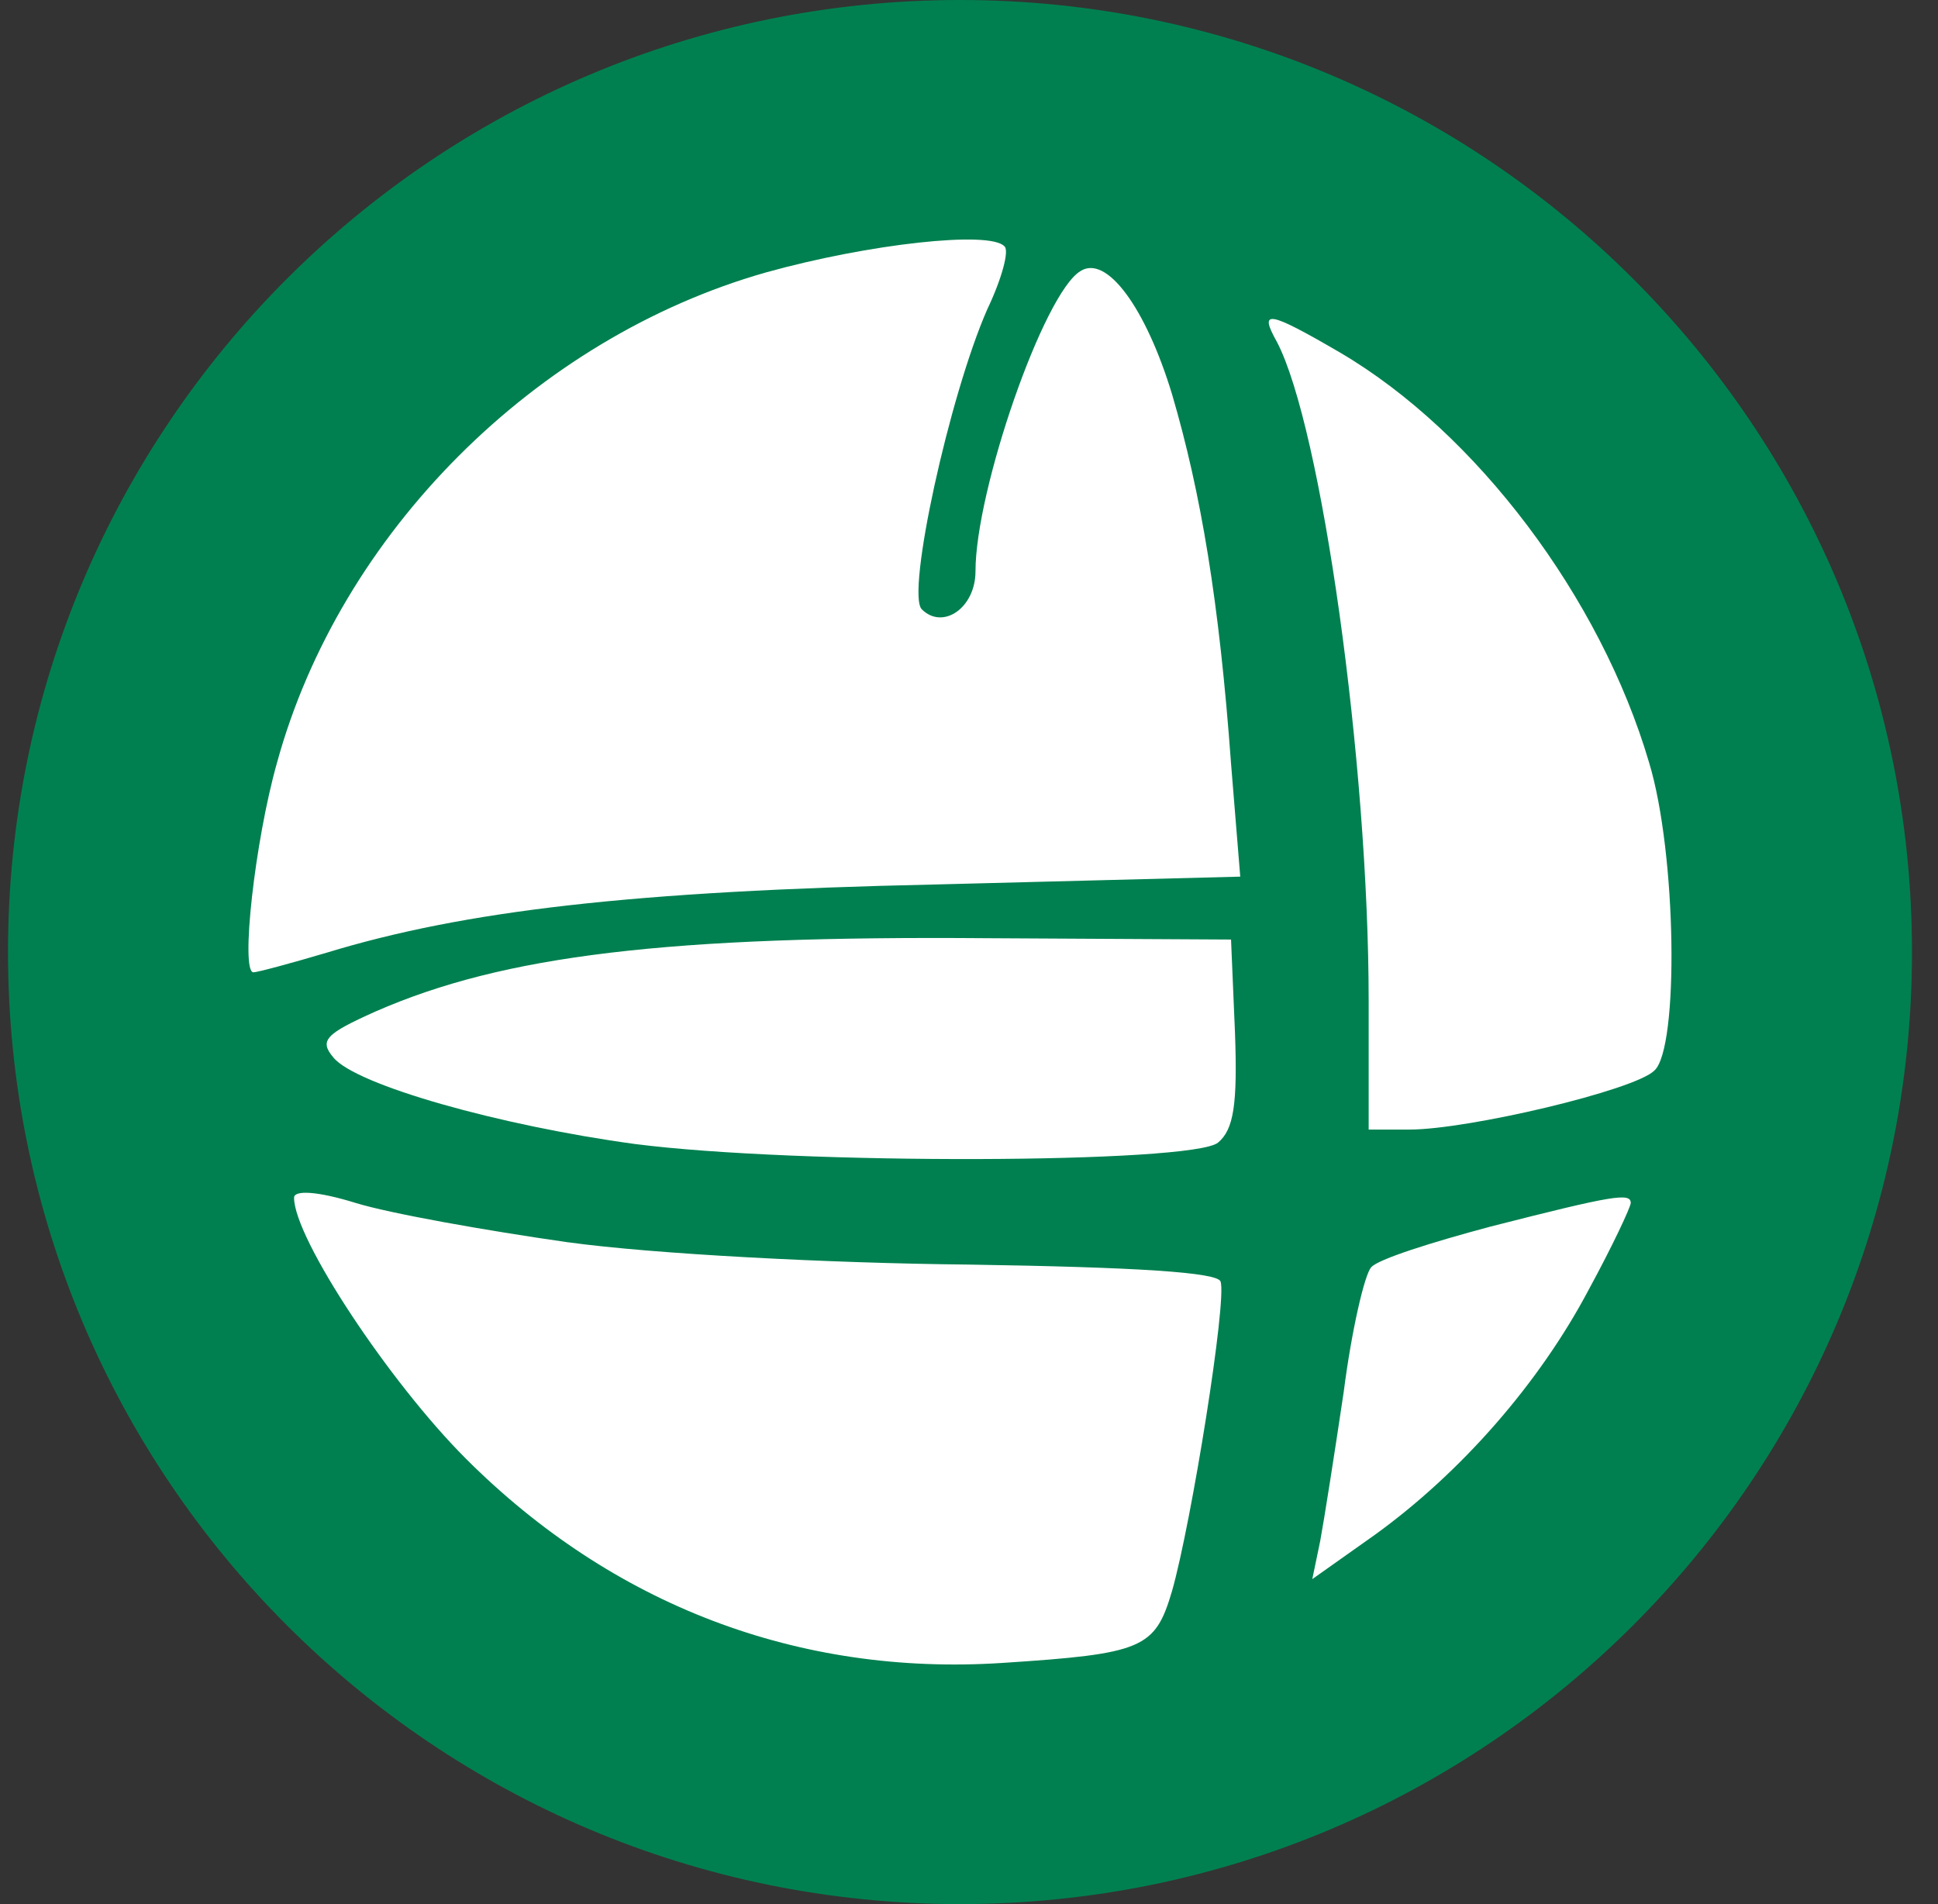
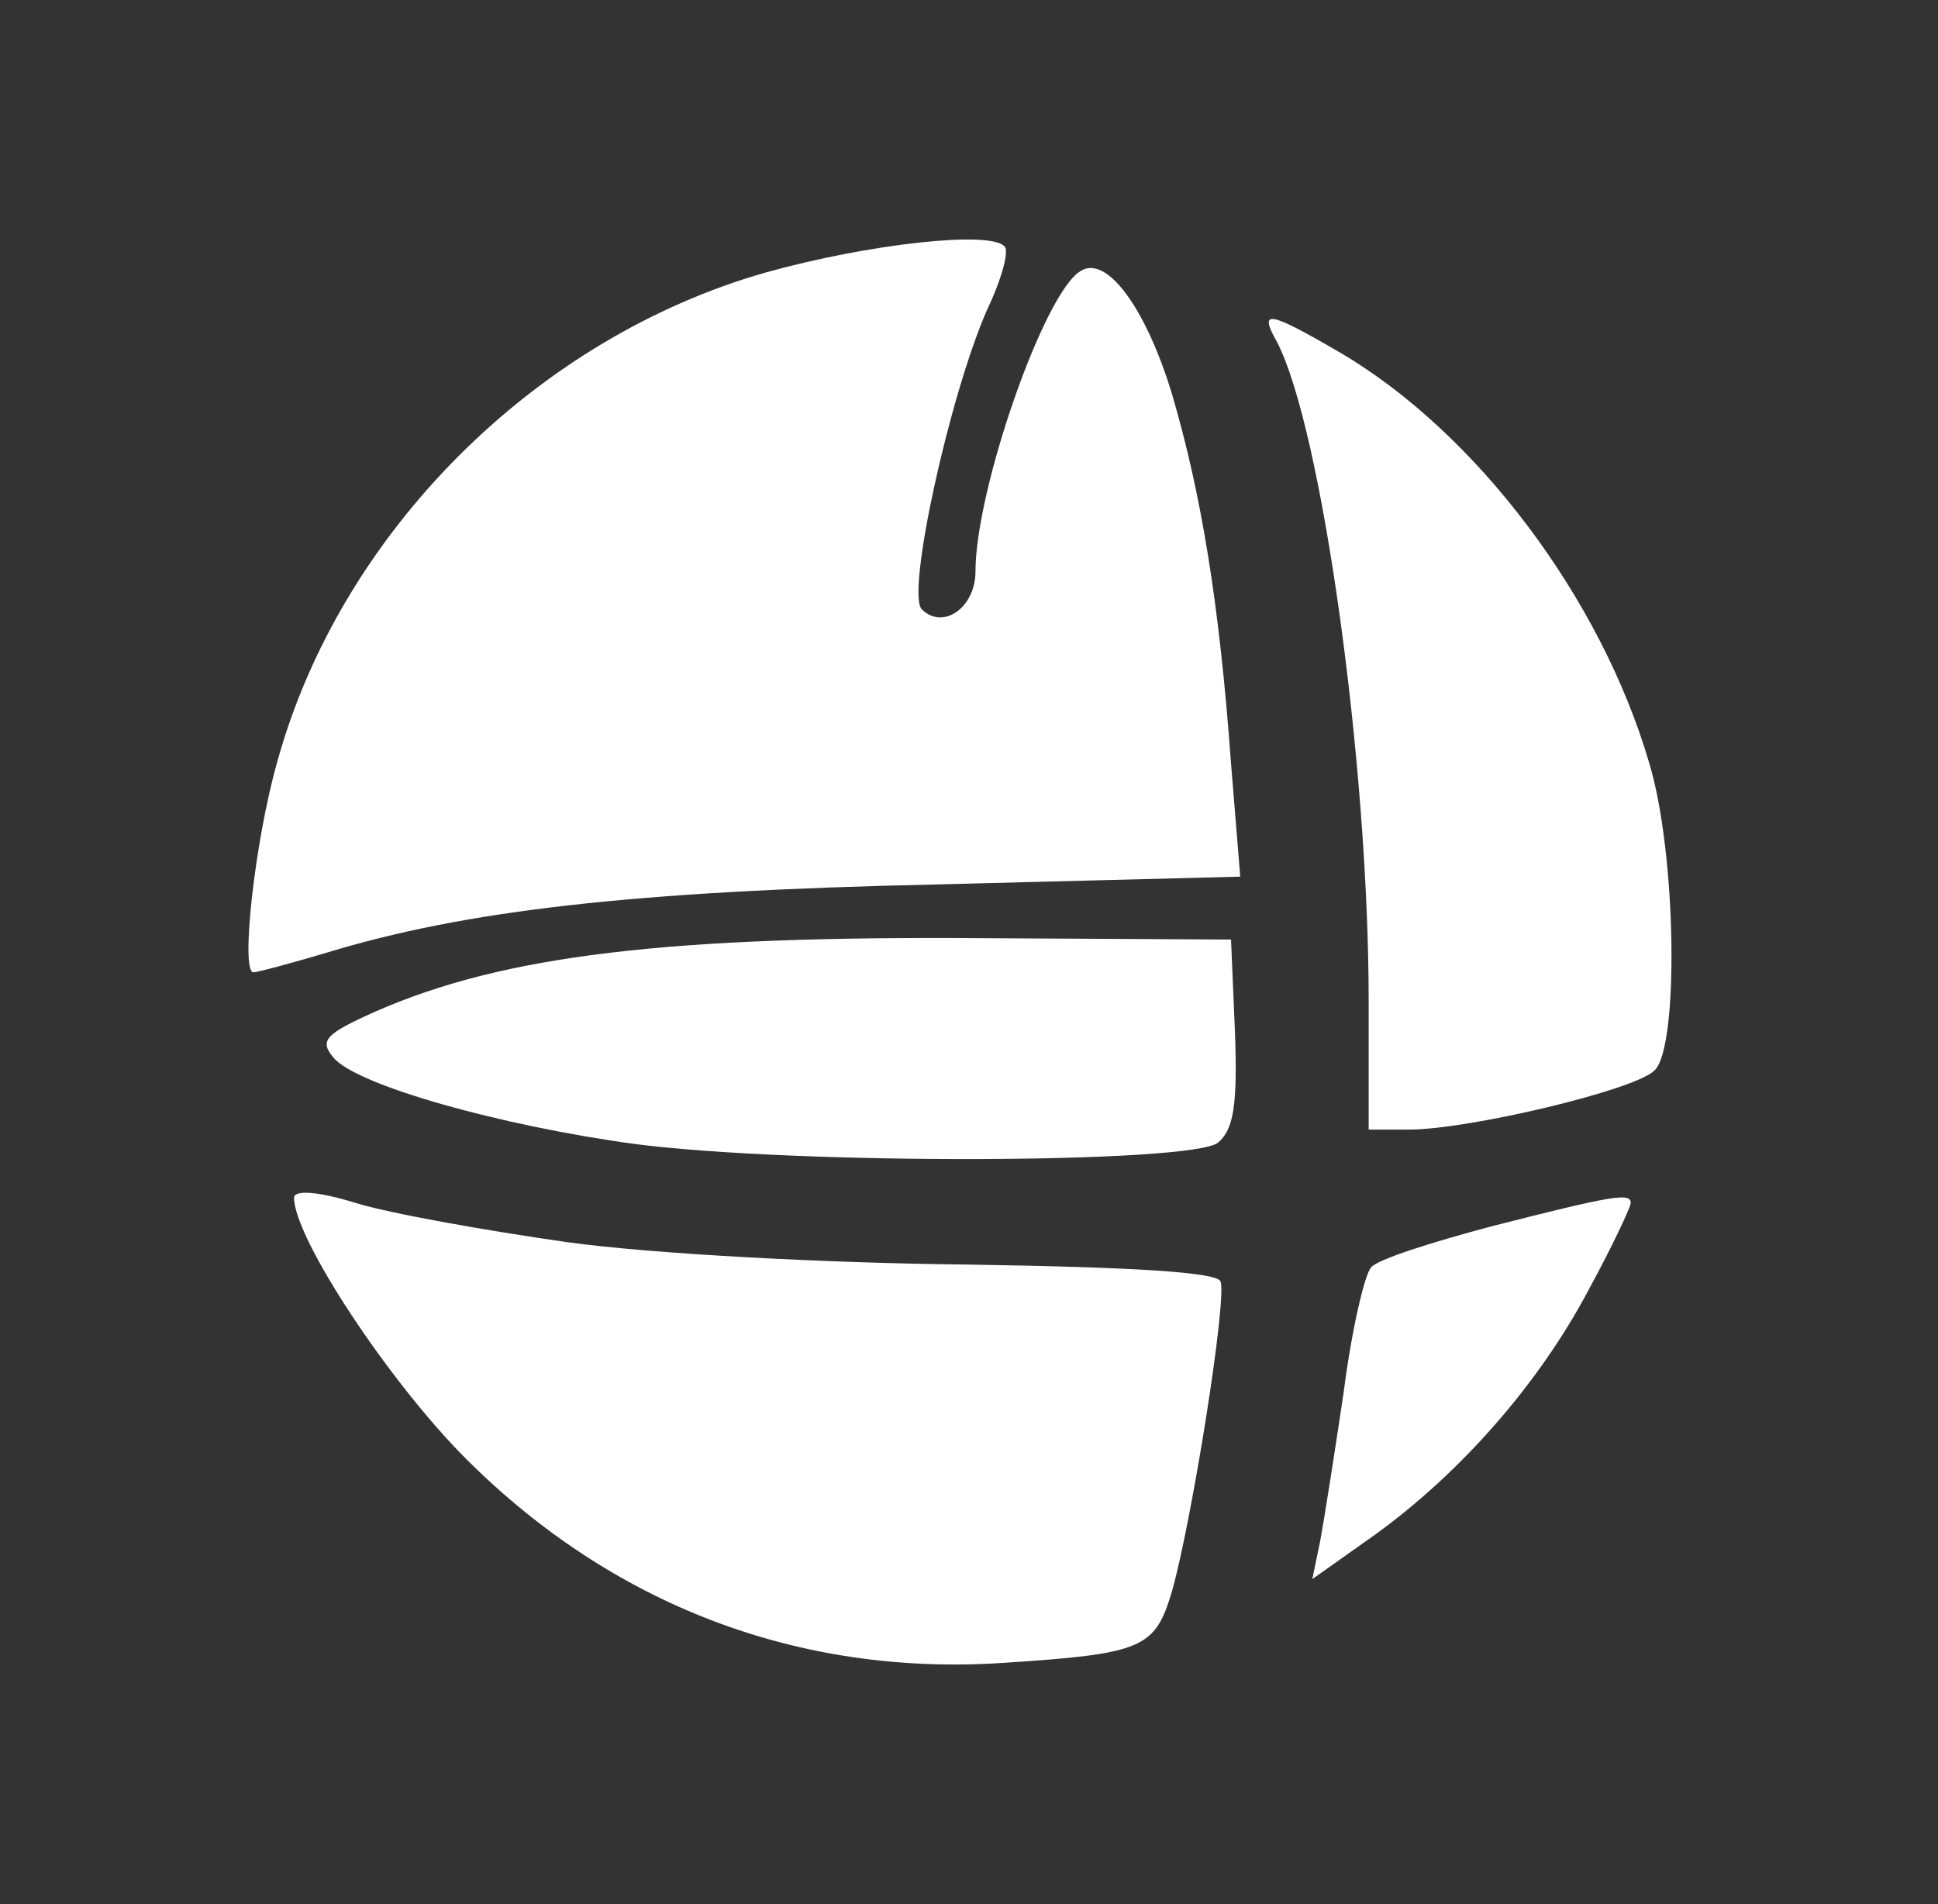
<svg xmlns="http://www.w3.org/2000/svg" width="57" height="56" fill="none" viewBox="0 0 57 56">
  <rect x="0" y="0" width="57" height="56" fill="#333333" stroke="none" />
  <g clip-path="url(#a)">
-     <path fill="#008050" d="M56.235 28c0-15.464-12.536-28-28-28s-28 12.536-28 28 12.536 28 28 28 28-12.536 28-28" />
    <path fill="#fff" d="M29.54 7.243c.154.115-.077.963-.501 1.85-1.118 2.544-2.39 8.363-1.928 8.826.617.617 1.58-.038 1.58-1.118 0-2.39 2.005-8.17 3.084-8.826.771-.501 1.927 1.08 2.698 3.623.848 2.89 1.388 6.09 1.735 10.87l.27 3.314-8.981.231c-8.904.193-13.837.771-17.884 2.004-1.04.309-2.043.579-2.159.579-.385 0 .039-3.855.694-6.167 1.85-6.745 7.593-12.488 14.377-14.416 3.045-.848 6.59-1.233 7.015-.77m9.867 3.122c4.008 2.35 7.67 7.207 9.096 12.064.81 2.66.886 8.402.154 9.057-.578.578-5.473 1.735-7.207 1.735h-1.195v-3.777c0-7.015-1.388-16.882-2.698-19.388-.54-.963-.27-.925 1.85.309m-3.084 20.004c.077 2.12-.038 2.852-.5 3.237-.772.617-12.373.655-17.152.039-3.97-.54-8.21-1.735-8.865-2.544-.424-.501-.232-.694 1.233-1.35 3.777-1.657 8.595-2.235 18.038-2.158l7.13.039zm-19.618 6.166c2.505.347 7.708.617 11.756.656 5.01.077 7.361.231 7.438.5.193.54-.848 7.054-1.426 9.097-.5 1.696-.848 1.85-5.01 2.12-5.975.385-11.448-1.696-15.765-6.013-2.235-2.235-5.049-6.475-5.049-7.67 0-.231.694-.193 1.812.154 1.002.309 3.816.81 6.244 1.157m31.258-1.156c0 .116-.54 1.272-1.233 2.544-1.465 2.775-3.777 5.396-6.283 7.208l-1.85 1.31.232-1.118c.115-.616.424-2.582.693-4.394.232-1.811.617-3.468.81-3.661.193-.232 1.773-.733 3.507-1.195 3.623-.925 4.124-1.002 4.124-.694" />
  </g>
  <defs>
    <clipPath id="a">
      <path fill="#fff" d="M.235 0h56v56h-56z" />
    </clipPath>
  </defs>
</svg>